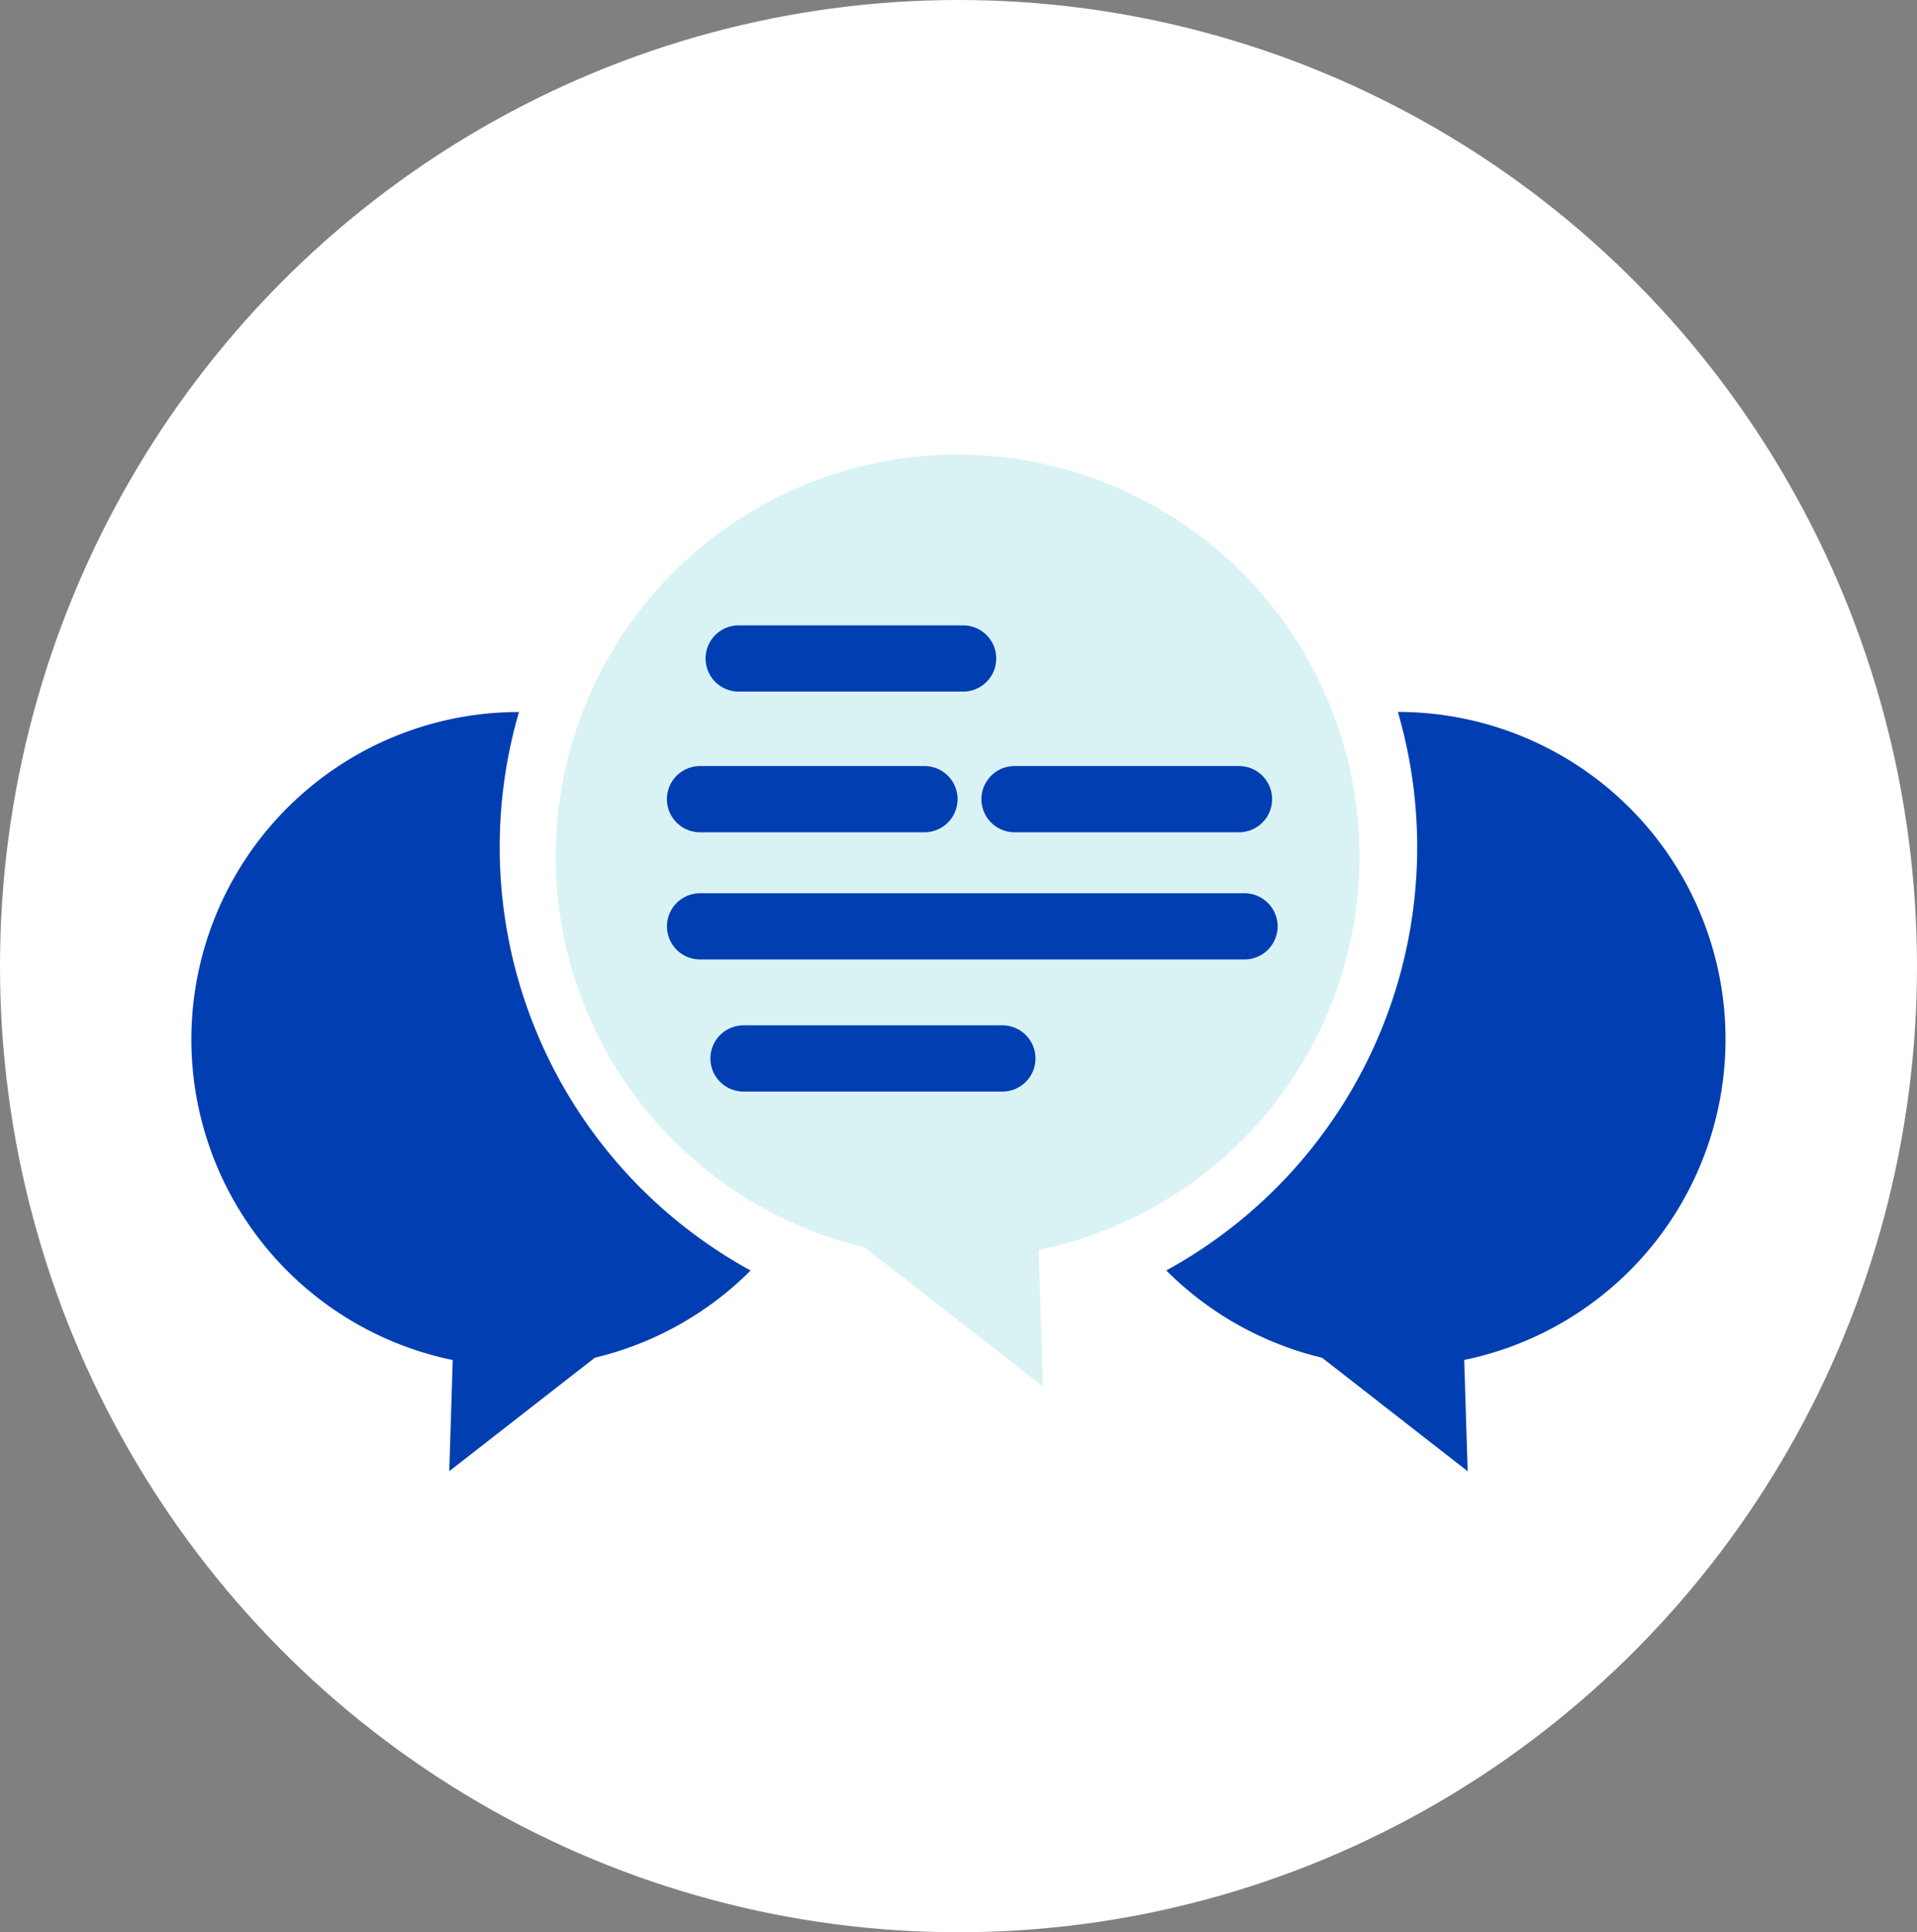
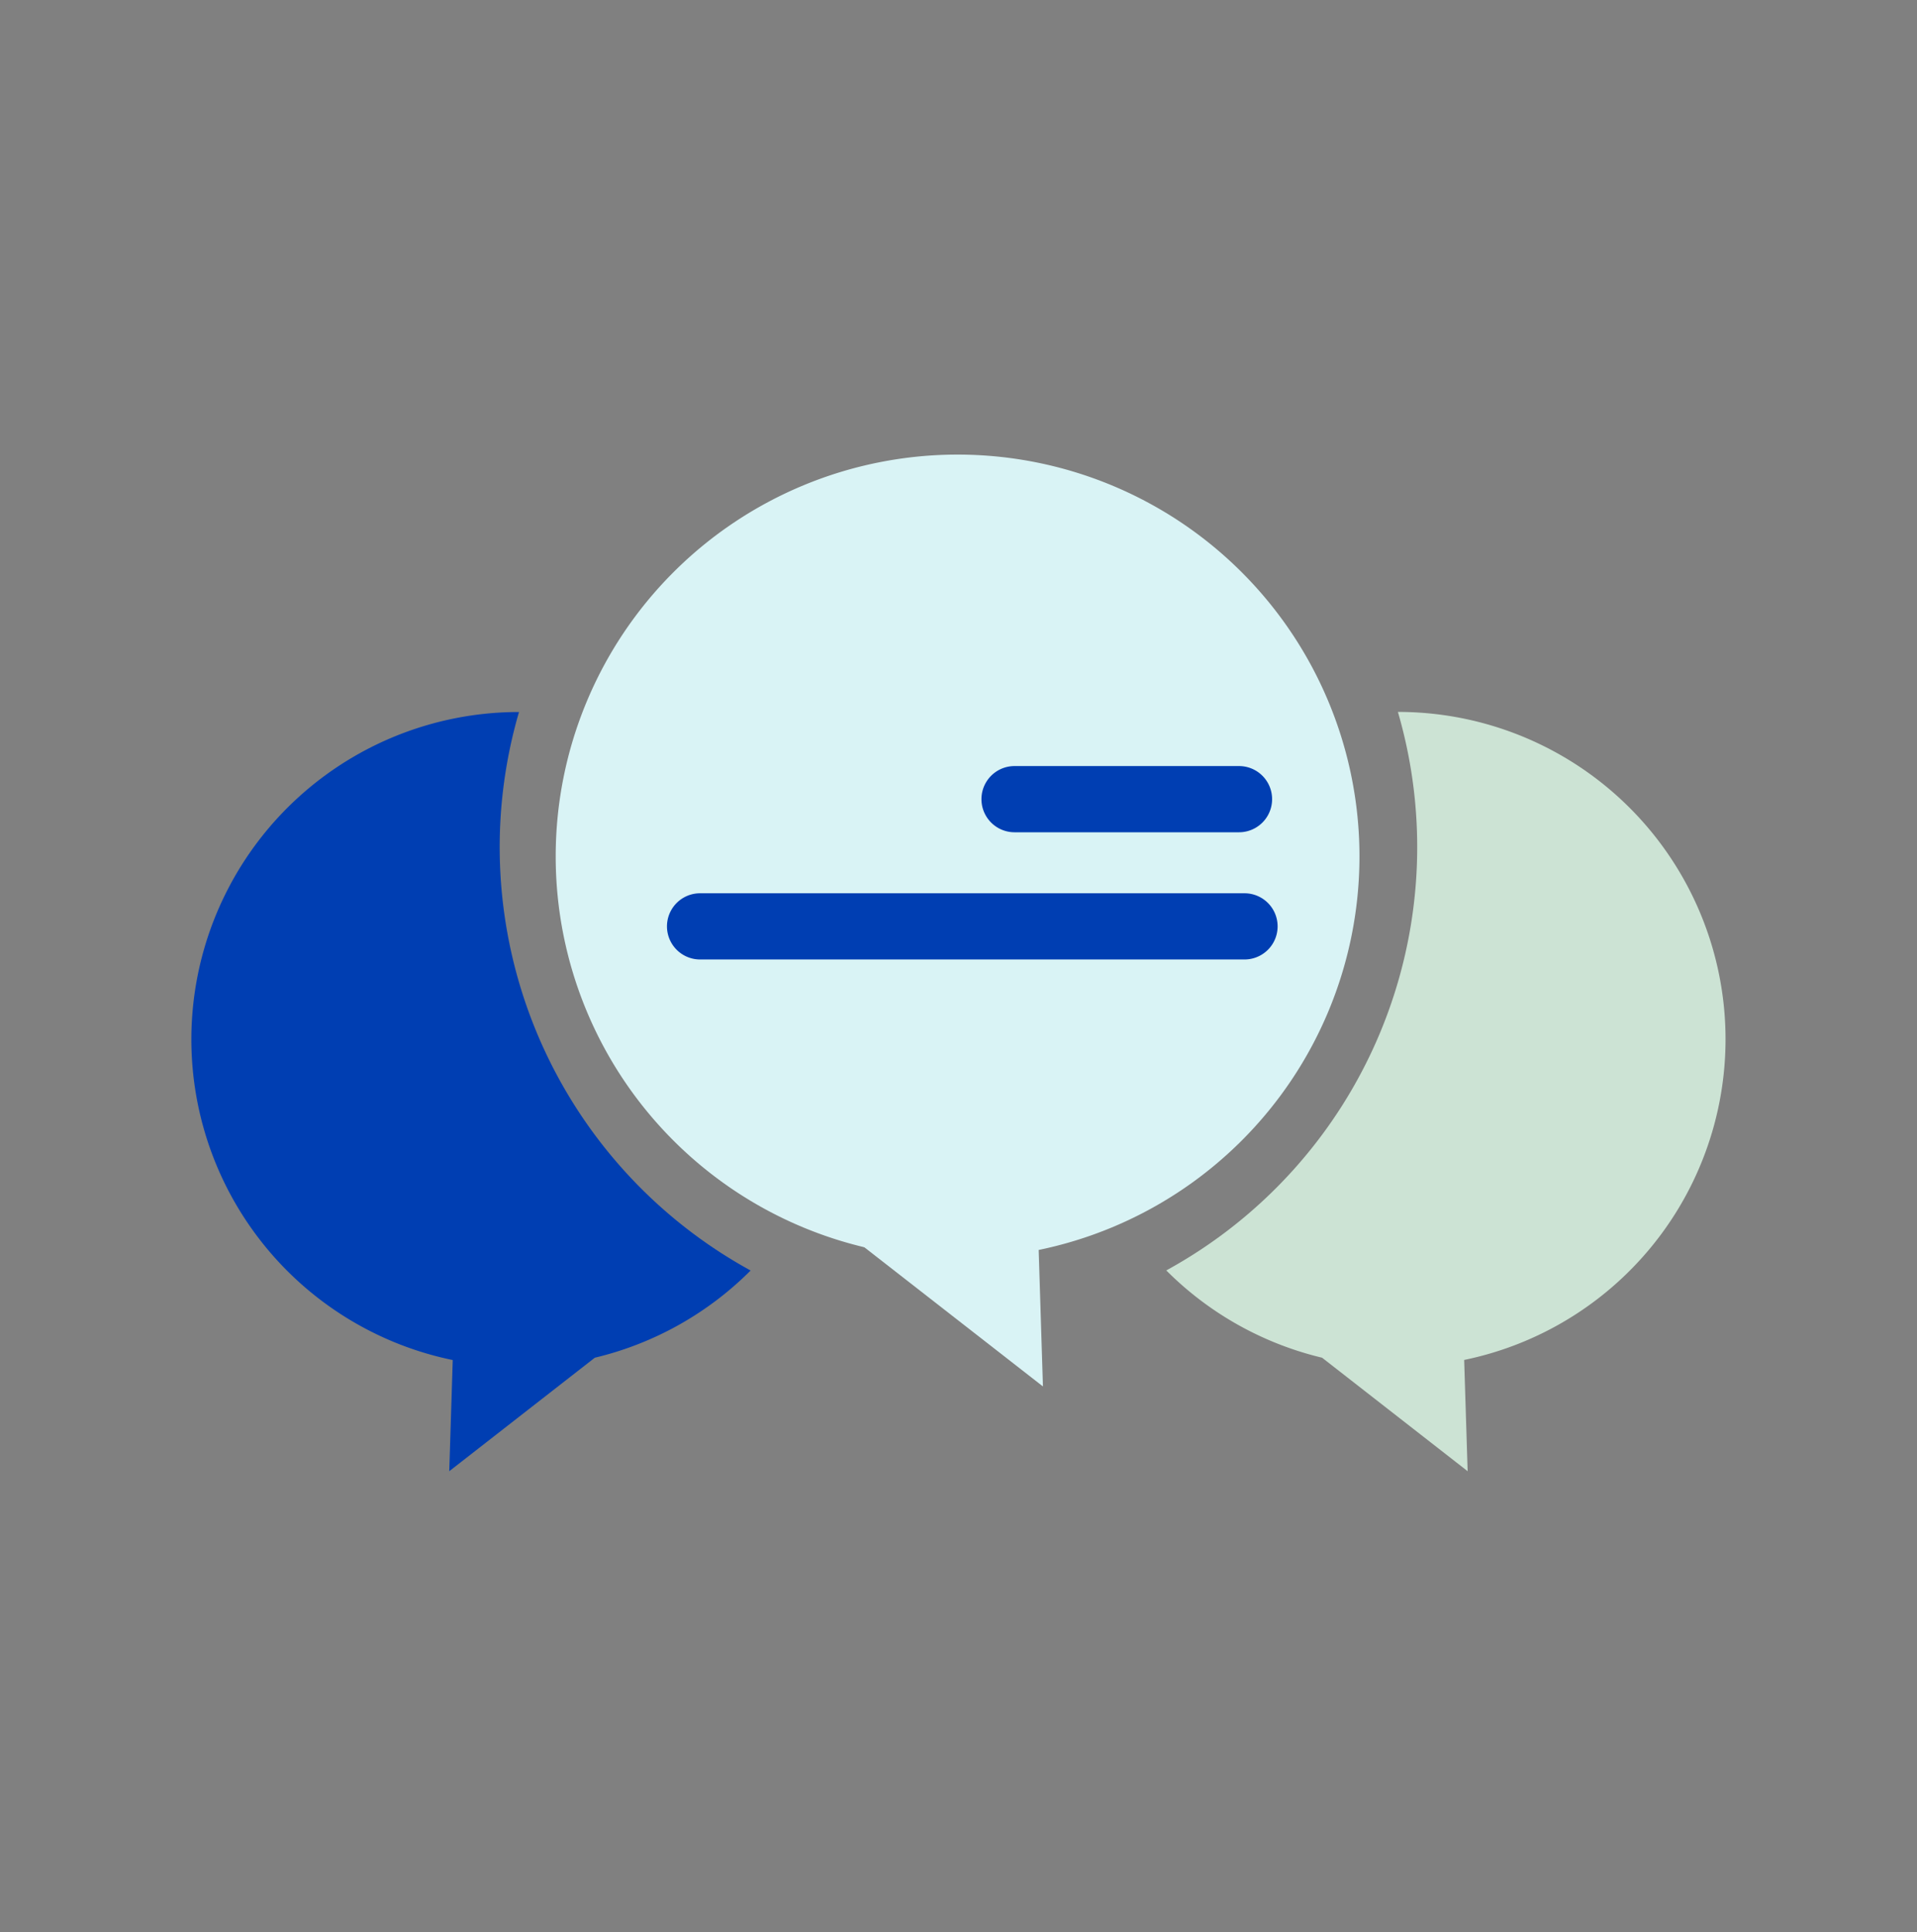
<svg xmlns="http://www.w3.org/2000/svg" width="123" height="124" viewBox="0 0 123 124">
  <rect x="0" y="0" width="123" height="124" fill="#808080" stroke="none" />
  <defs>
    <clipPath id="clip-path">
      <rect id="長方形_10828" data-name="長方形 10828" width="98.427" height="65.237" transform="translate(0 0)" fill="#003eb2" />
    </clipPath>
  </defs>
  <g id="hearing" transform="translate(-303 -6816.606)">
-     <ellipse id="楕円形_65" data-name="楕円形 65" cx="61.5" cy="62" rx="61.5" ry="62" transform="translate(303 6816.606)" fill="#fff" />
    <g id="グループ_5675" data-name="グループ 5675" transform="translate(315.286 6846.779)">
      <g id="グループ_5674" data-name="グループ 5674" transform="translate(0 -1)" clip-path="url(#clip-path)">
        <path id="パス_6071" data-name="パス 6071" d="M74.941,25.786A25.786,25.786,0,1,1,49.155,0,25.786,25.786,0,0,1,74.941,25.786" fill="#d9f3f5" />
-         <path id="パス_6072" data-name="パス 6072" d="M49.508,15.209H35.11a2.124,2.124,0,0,1,0-4.249h14.4a2.124,2.124,0,0,1,0,4.249" fill="#003eb2" />
-         <path id="パス_6073" data-name="パス 6073" d="M47.03,24.237h-14.4a2.124,2.124,0,0,1,0-4.249h14.4a2.124,2.124,0,0,1,0,4.249" fill="#003eb2" />
        <path id="パス_6074" data-name="パス 6074" d="M67.565,32.4H32.633a2.124,2.124,0,1,1,0-4.248H67.565a2.124,2.124,0,1,1,0,4.248" fill="#003eb2" />
-         <path id="パス_6075" data-name="パス 6075" d="M52.075,40.877h-16.7a2.125,2.125,0,0,1,0-4.249h16.7a2.125,2.125,0,0,1,0,4.249" fill="#003eb2" />
        <path id="パス_6076" data-name="パス 6076" d="M67.211,24.237h-14.4a2.124,2.124,0,0,1,0-4.249h14.4a2.124,2.124,0,0,1,0,4.249" fill="#003eb2" />
        <path id="パス_6077" data-name="パス 6077" d="M40.214,48.564l14-2.124L54.632,59.8Z" fill="#d9f3f5" />
        <path id="パス_6078" data-name="パス 6078" d="M35.879,52.357a21.016,21.016,0,0,1-10,5.6l-9.339,7.283.223-7.134a21.009,21.009,0,0,1,4.241-41.586h.011a30.973,30.973,0,0,0,14.859,35.84" fill="#003eb2" />
        <path id="パス_6079" data-name="パス 6079" d="M62.548,52.357a21.016,21.016,0,0,0,9.995,5.6l9.339,7.283L81.659,58.1a21.009,21.009,0,0,0-4.241-41.586h-.011a30.973,30.973,0,0,1-14.859,35.84" fill="#cce3d4" />
-         <path id="パス_6080" data-name="パス 6080" d="M98.427,37.526A21.01,21.01,0,0,0,77.418,16.517h-.011a30.968,30.968,0,0,1-14.859,35.84,21.025,21.025,0,0,0,9.995,5.6l9.339,7.283L81.659,58.1A21.014,21.014,0,0,0,98.427,37.526" fill="#003eb2" />
      </g>
    </g>
  </g>
</svg>